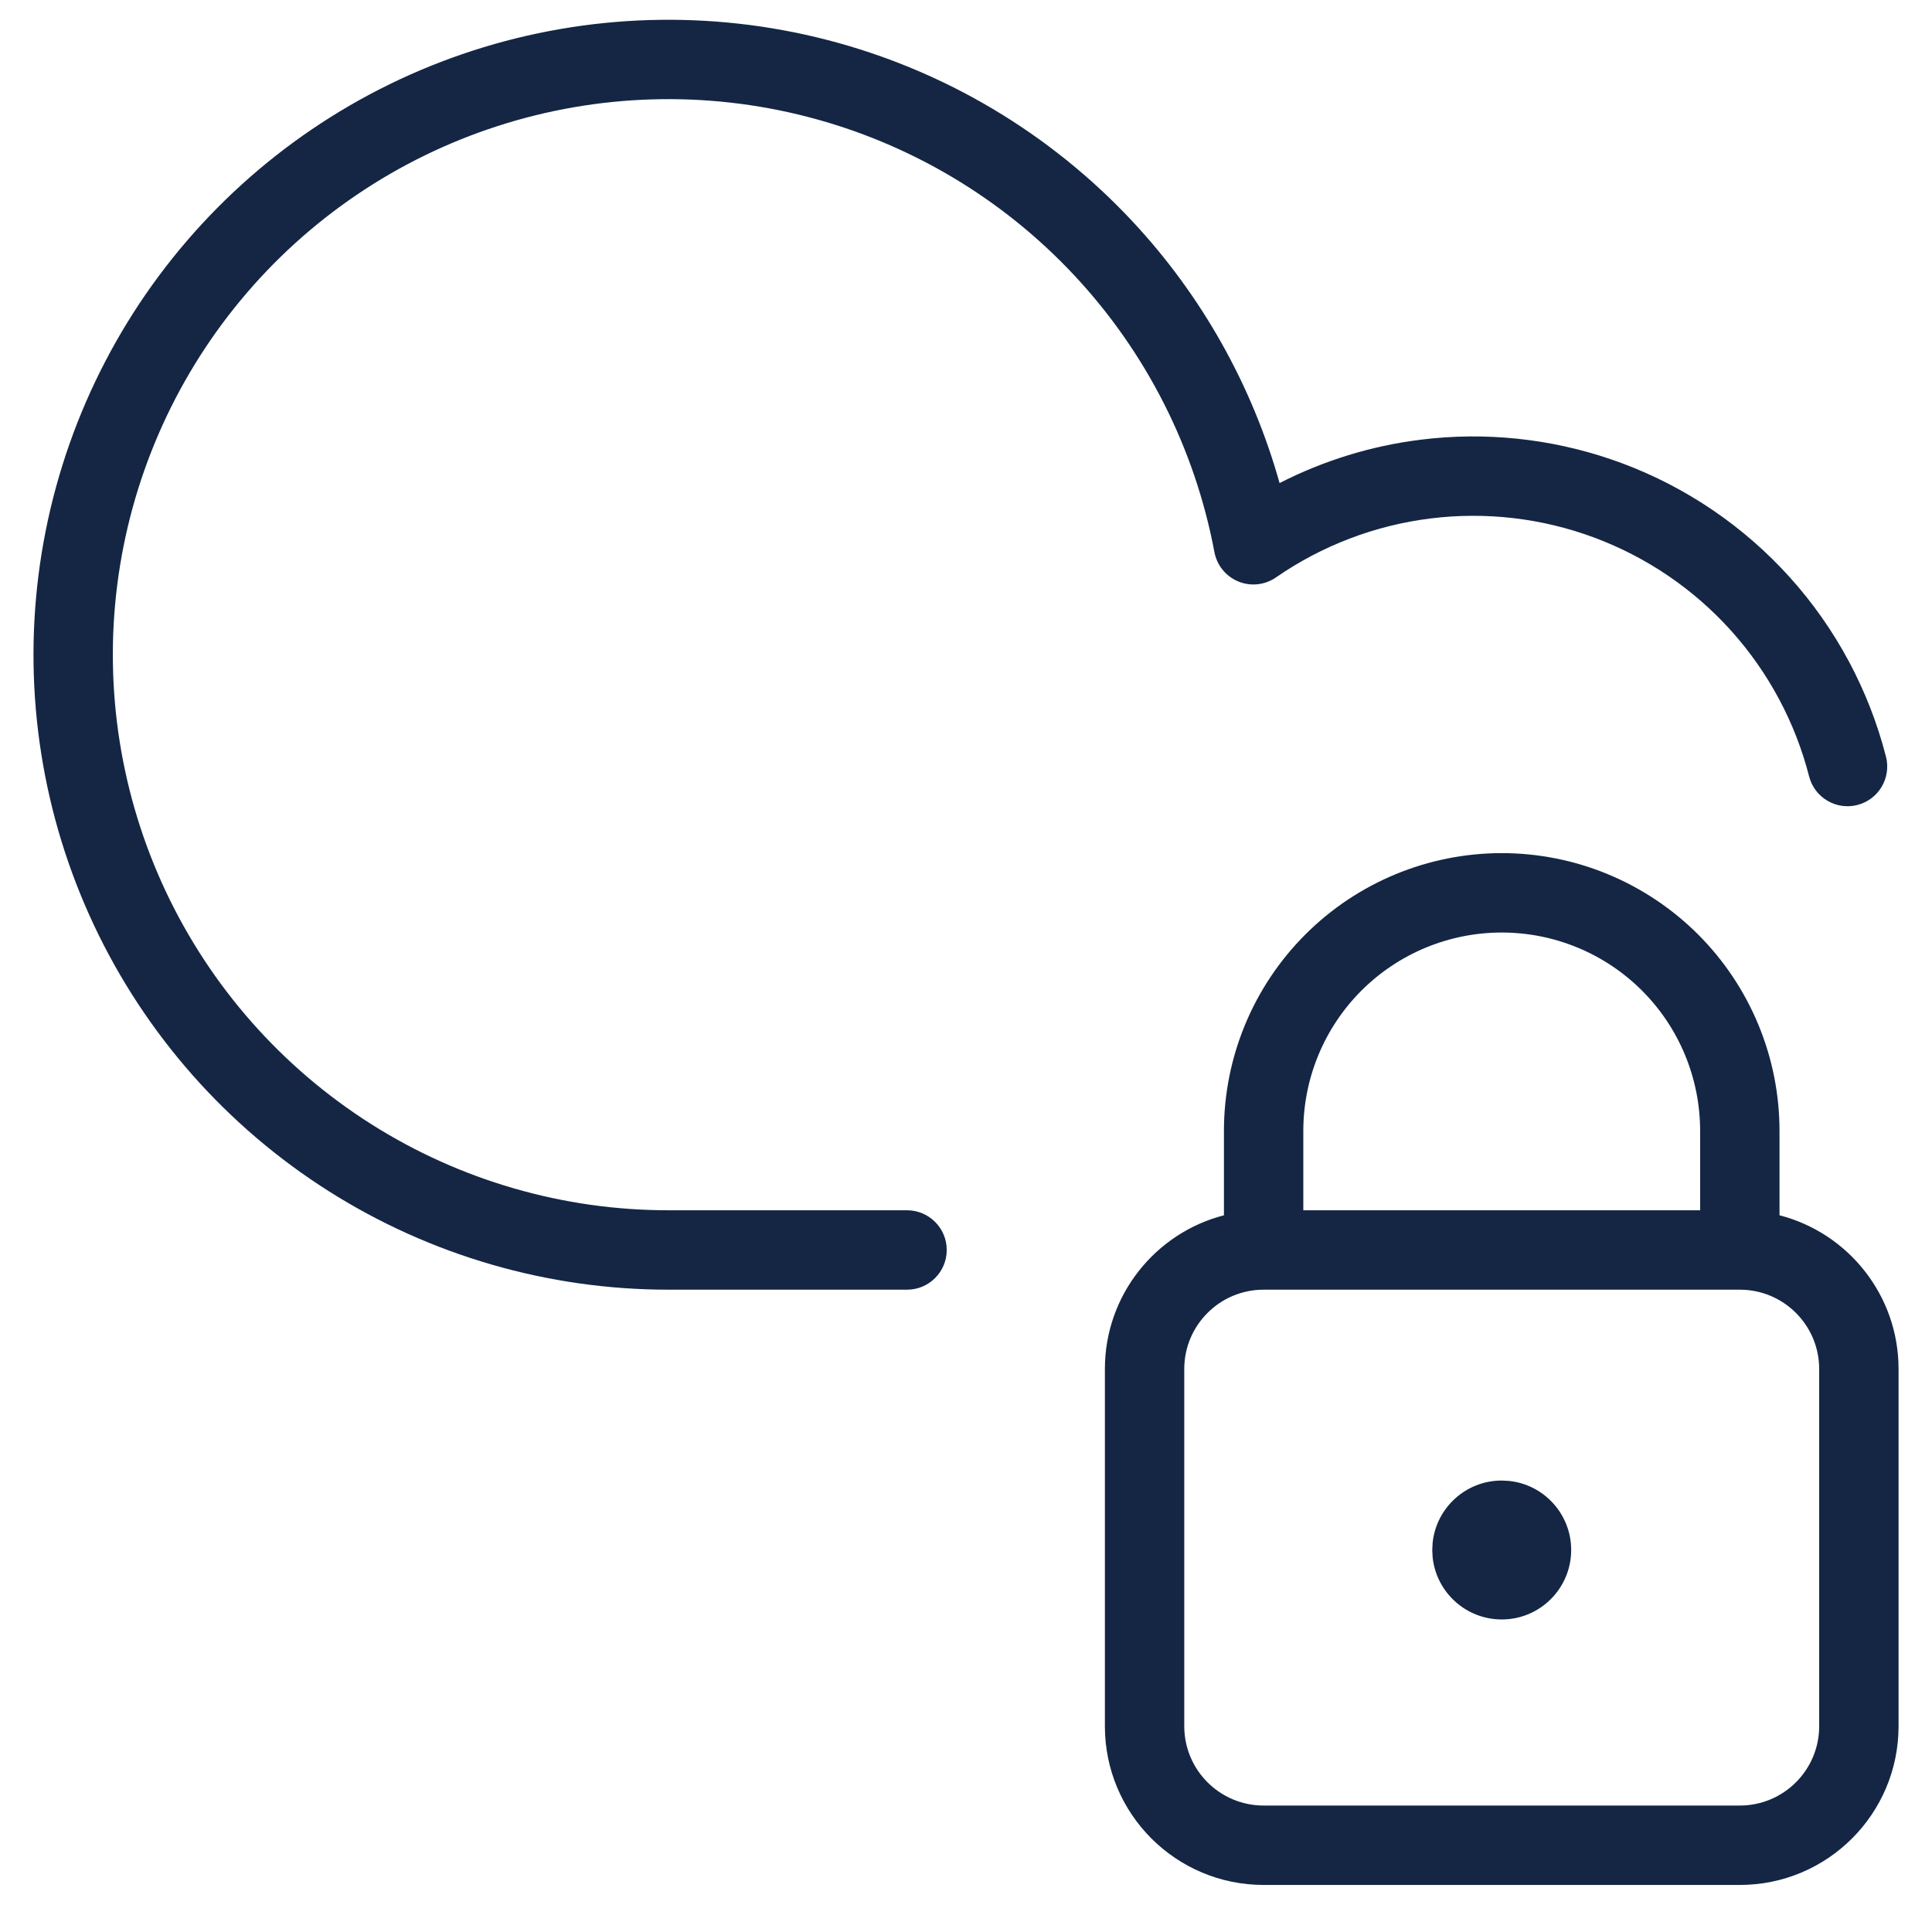
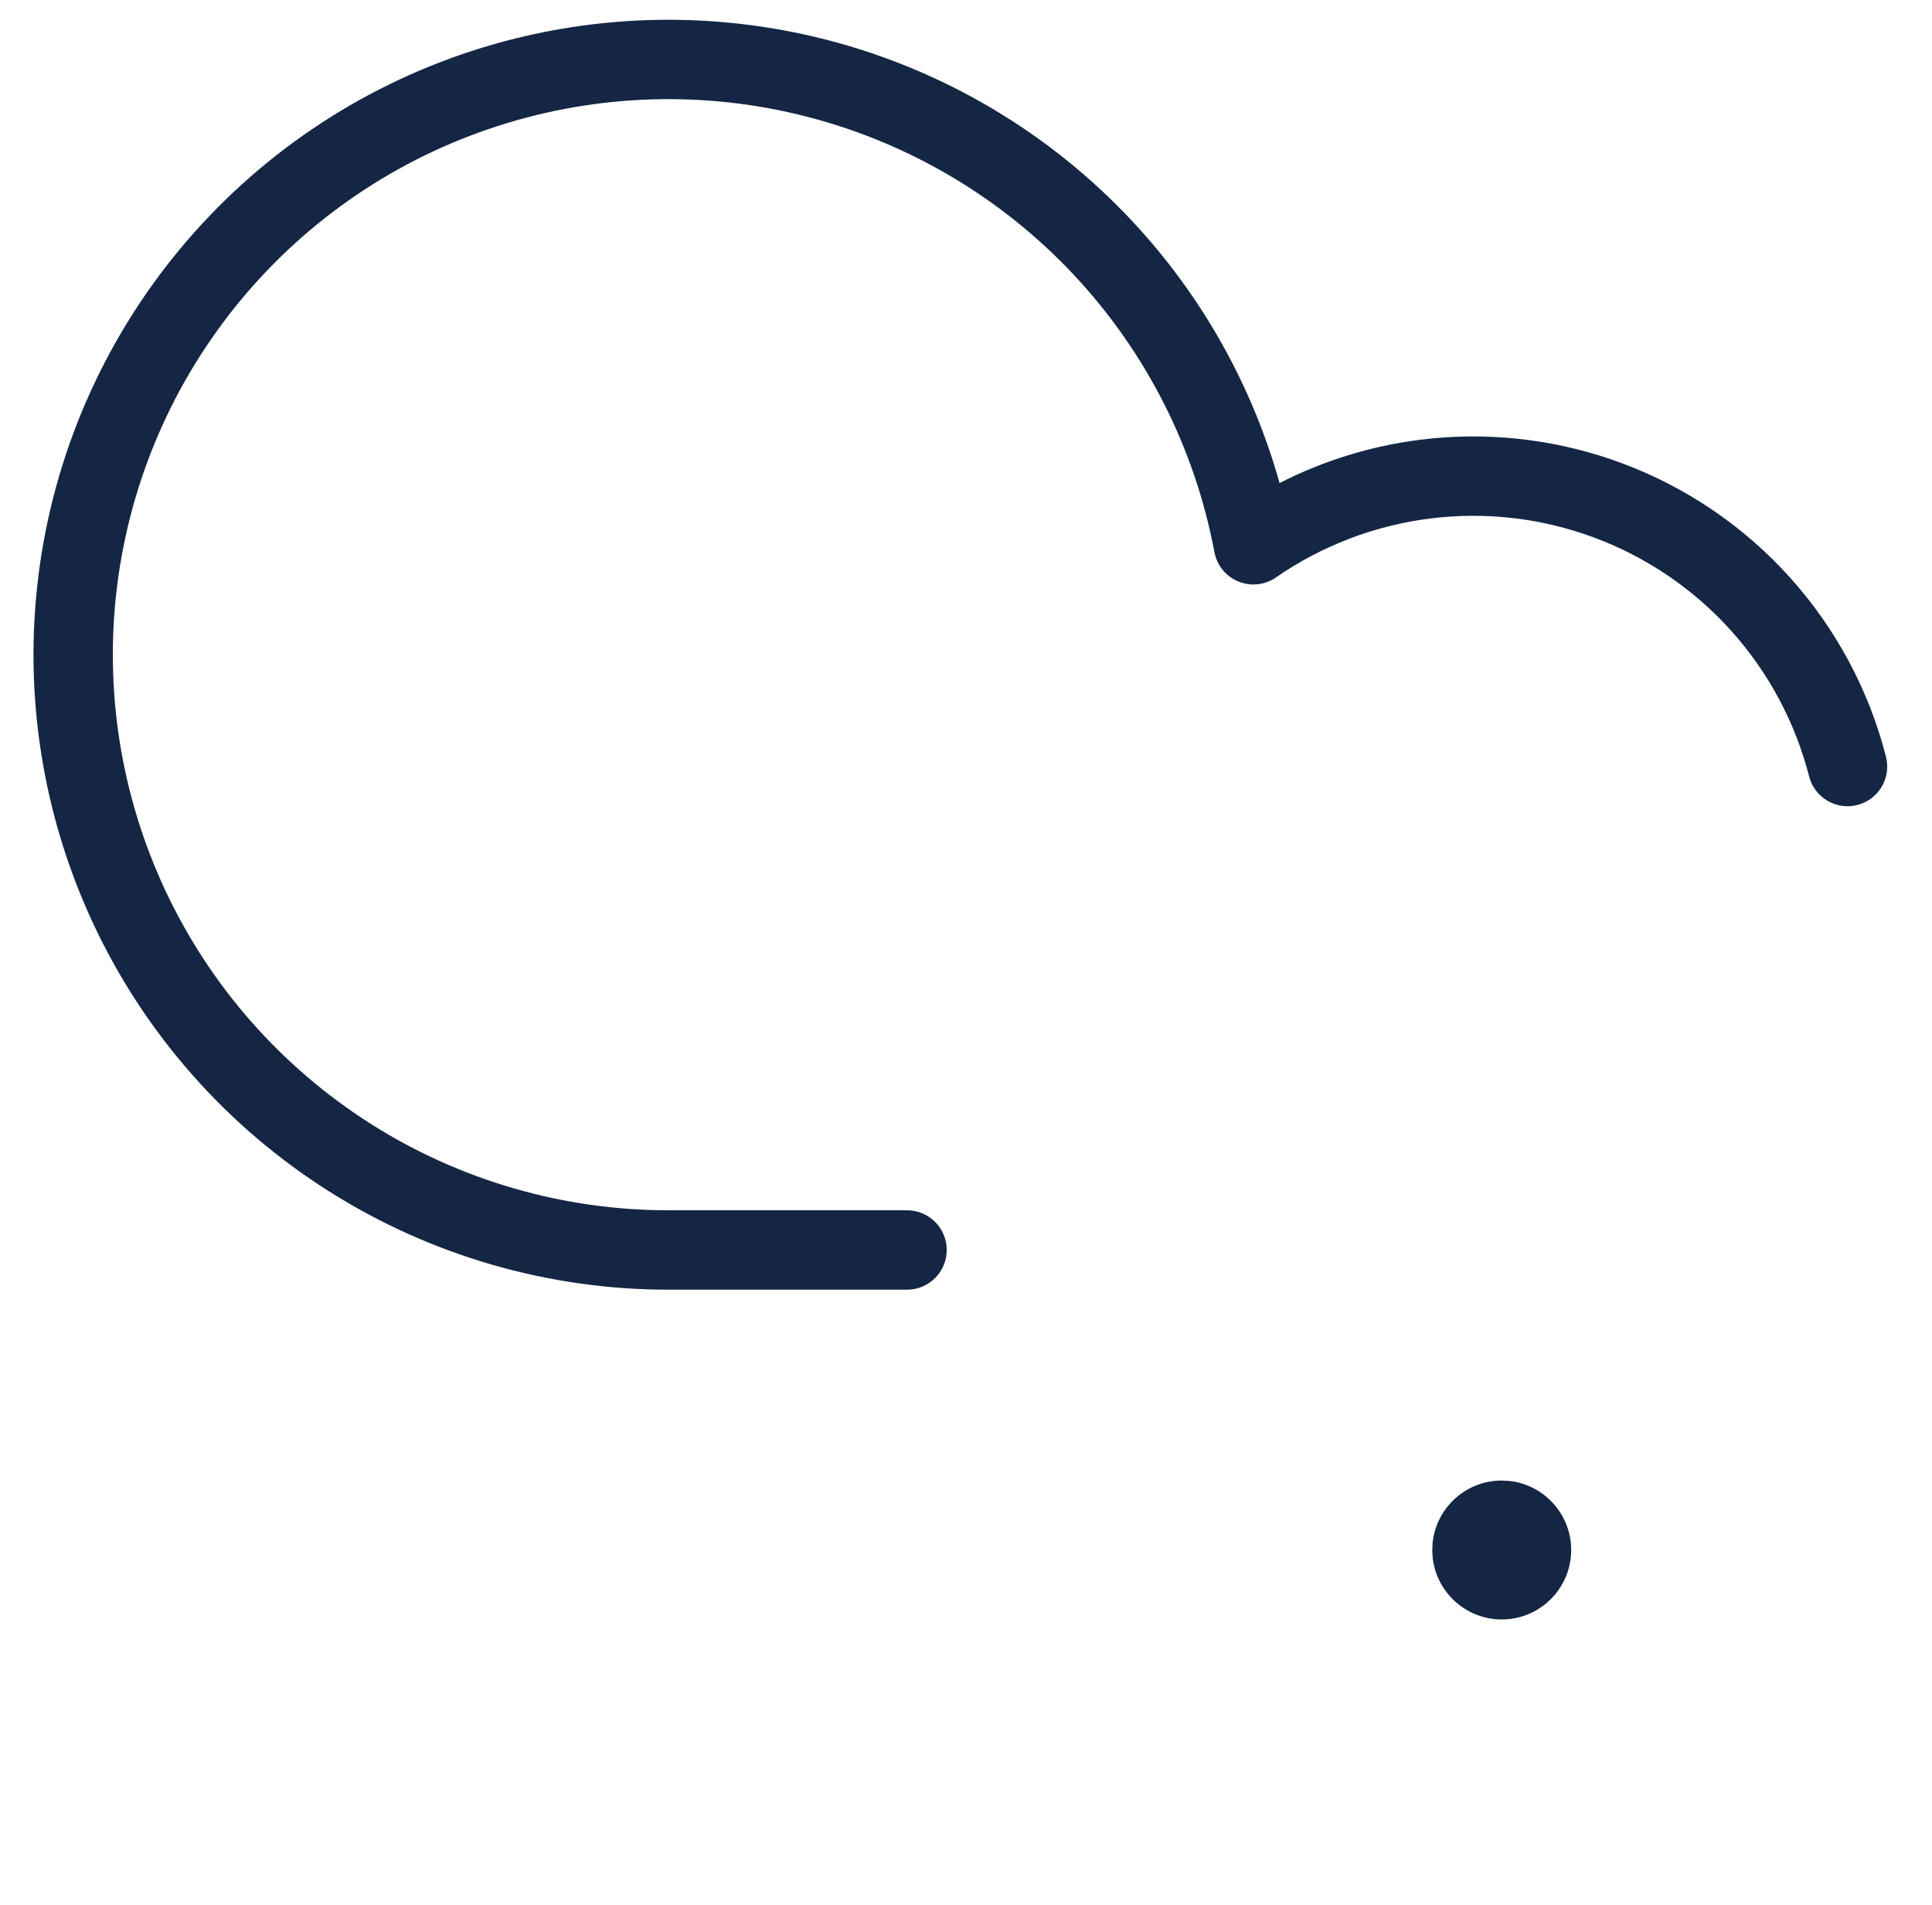
<svg xmlns="http://www.w3.org/2000/svg" width="71" height="70" viewBox="0 0 71 70" fill="none">
  <path d="M55.449 54.421C56.736 54.551 57.74 55.639 57.74 56.96C57.74 58.369 56.597 59.513 55.188 59.513C53.867 59.512 52.779 58.508 52.648 57.221L52.635 56.96L52.648 56.699C52.779 55.412 53.867 54.408 55.188 54.408L55.449 54.421Z" fill="#142644" />
-   <path fill-rule="evenodd" clip-rule="evenodd" d="M55.188 31.351C57.895 31.351 60.491 32.428 62.406 34.342C64.32 36.257 65.396 38.853 65.396 41.56V44.66C67.912 45.308 69.771 47.592 69.771 50.31V63.435C69.771 66.657 67.159 69.269 63.938 69.269H46.438C43.216 69.269 40.604 66.656 40.604 63.435V50.31C40.604 47.592 42.463 45.308 44.979 44.66V41.56C44.979 38.853 46.055 36.257 47.97 34.342C49.884 32.428 52.48 31.352 55.188 31.351ZM46.438 47.394C44.827 47.394 43.521 48.7 43.521 50.31V63.435C43.521 65.046 44.827 66.351 46.438 66.351H63.938C65.548 66.351 66.854 65.046 66.854 63.435V50.31C66.854 48.699 65.548 47.394 63.938 47.394H46.438ZM55.188 34.269C53.254 34.269 51.399 35.037 50.031 36.404C48.664 37.771 47.896 39.627 47.896 41.56V44.476H62.479V41.56C62.479 39.626 61.711 37.771 60.344 36.404C58.976 35.037 57.121 34.269 55.188 34.269Z" fill="#142644" />
  <path d="M17.384 1.858C21.6 0.495 26.117 0.361 30.407 1.47C34.697 2.58 38.583 4.889 41.609 8.126C44.166 10.862 46.017 14.166 47.024 17.752C48.64 16.926 50.393 16.384 52.205 16.159L52.675 16.107C55.027 15.886 57.401 16.2 59.618 17.027C61.982 17.91 64.099 19.351 65.786 21.228C67.473 23.105 68.682 25.363 69.309 27.808C69.508 28.588 69.038 29.382 68.258 29.582C67.478 29.782 66.684 29.311 66.484 28.532C65.974 26.542 64.99 24.705 63.617 23.177C62.244 21.65 60.521 20.478 58.597 19.759C56.673 19.041 54.604 18.799 52.566 19.053C50.528 19.307 48.581 20.05 46.892 21.219C46.486 21.5 45.965 21.557 45.508 21.369C45.051 21.181 44.72 20.774 44.629 20.289C43.913 16.479 42.126 12.95 39.479 10.118C36.831 7.285 33.431 5.265 29.677 4.294C25.924 3.323 21.971 3.441 18.282 4.634C14.592 5.827 11.318 8.046 8.844 11.032C6.37 14.017 4.797 17.645 4.309 21.492C3.821 25.338 4.44 29.245 6.09 32.753C7.741 36.261 10.357 39.227 13.632 41.304C16.907 43.38 20.705 44.48 24.583 44.476H33.334C34.139 44.477 34.792 45.13 34.792 45.935C34.792 46.74 34.139 47.394 33.334 47.394H24.584C20.153 47.398 15.812 46.139 12.07 43.767C8.327 41.394 5.337 38.005 3.451 33.995C1.564 29.986 0.859 25.521 1.416 21.125C1.973 16.729 3.771 12.582 6.598 9.171C9.426 5.759 13.167 3.222 17.384 1.858Z" fill="#142644" />
</svg>